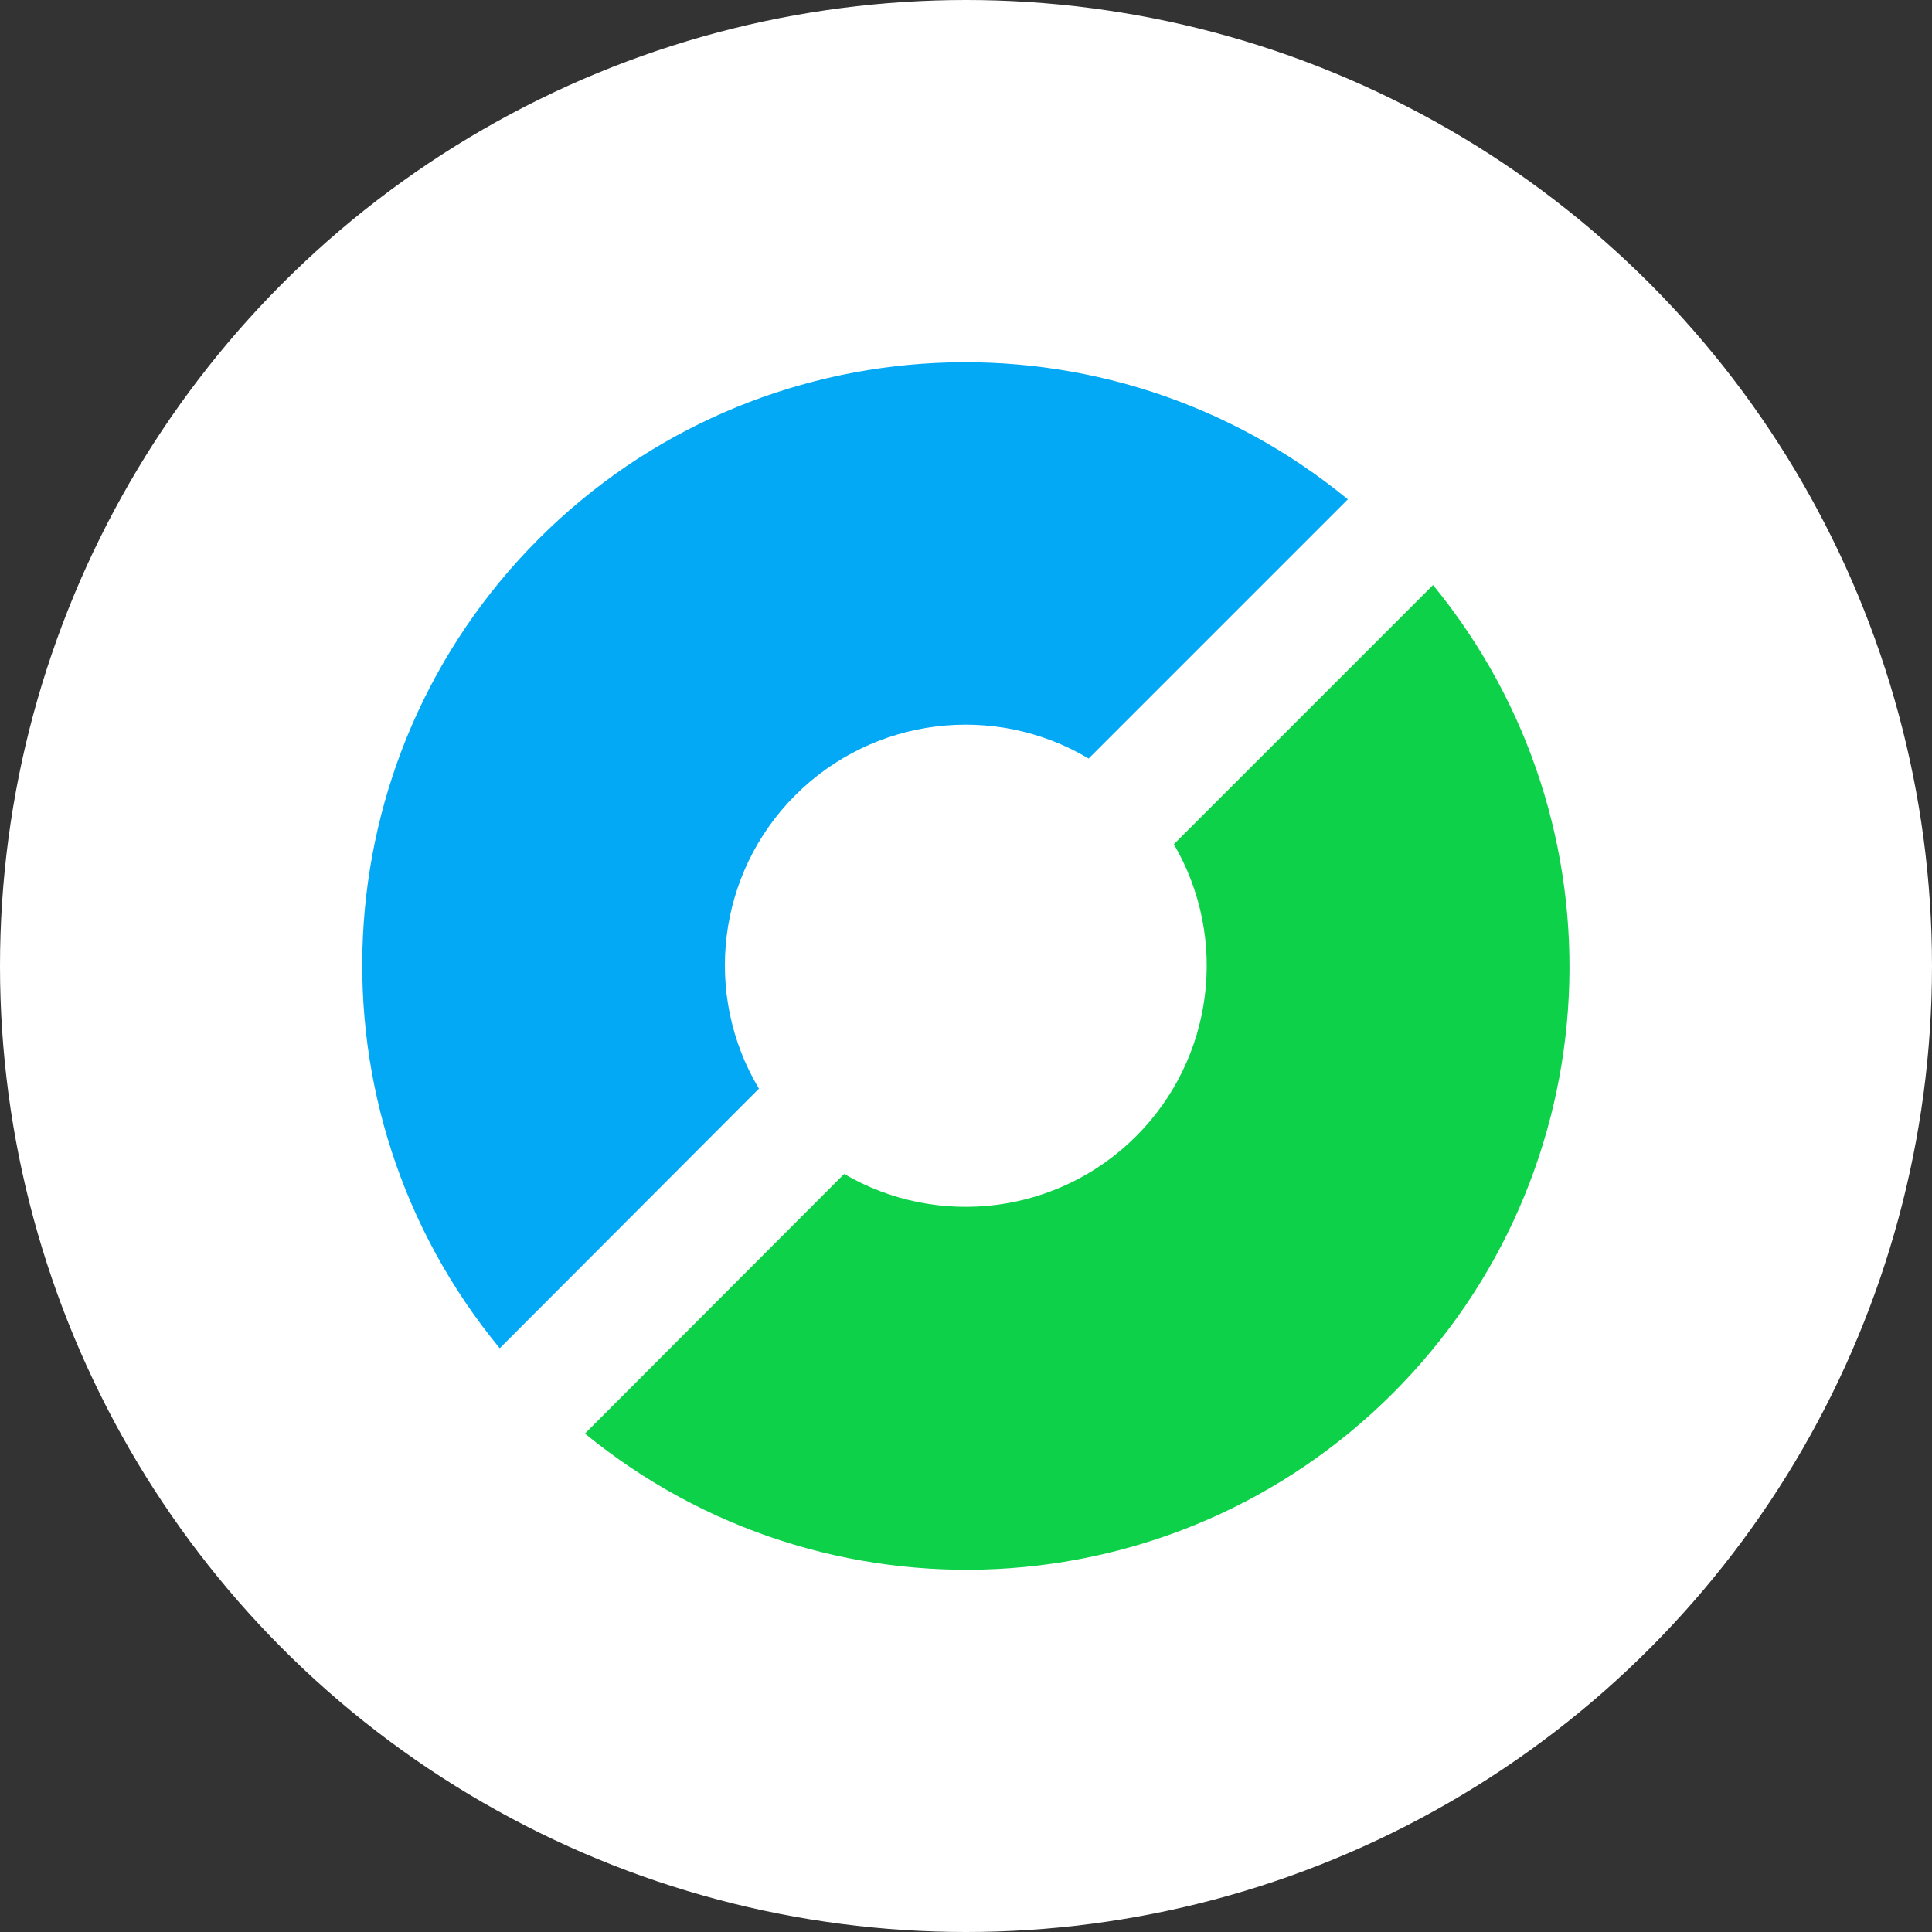
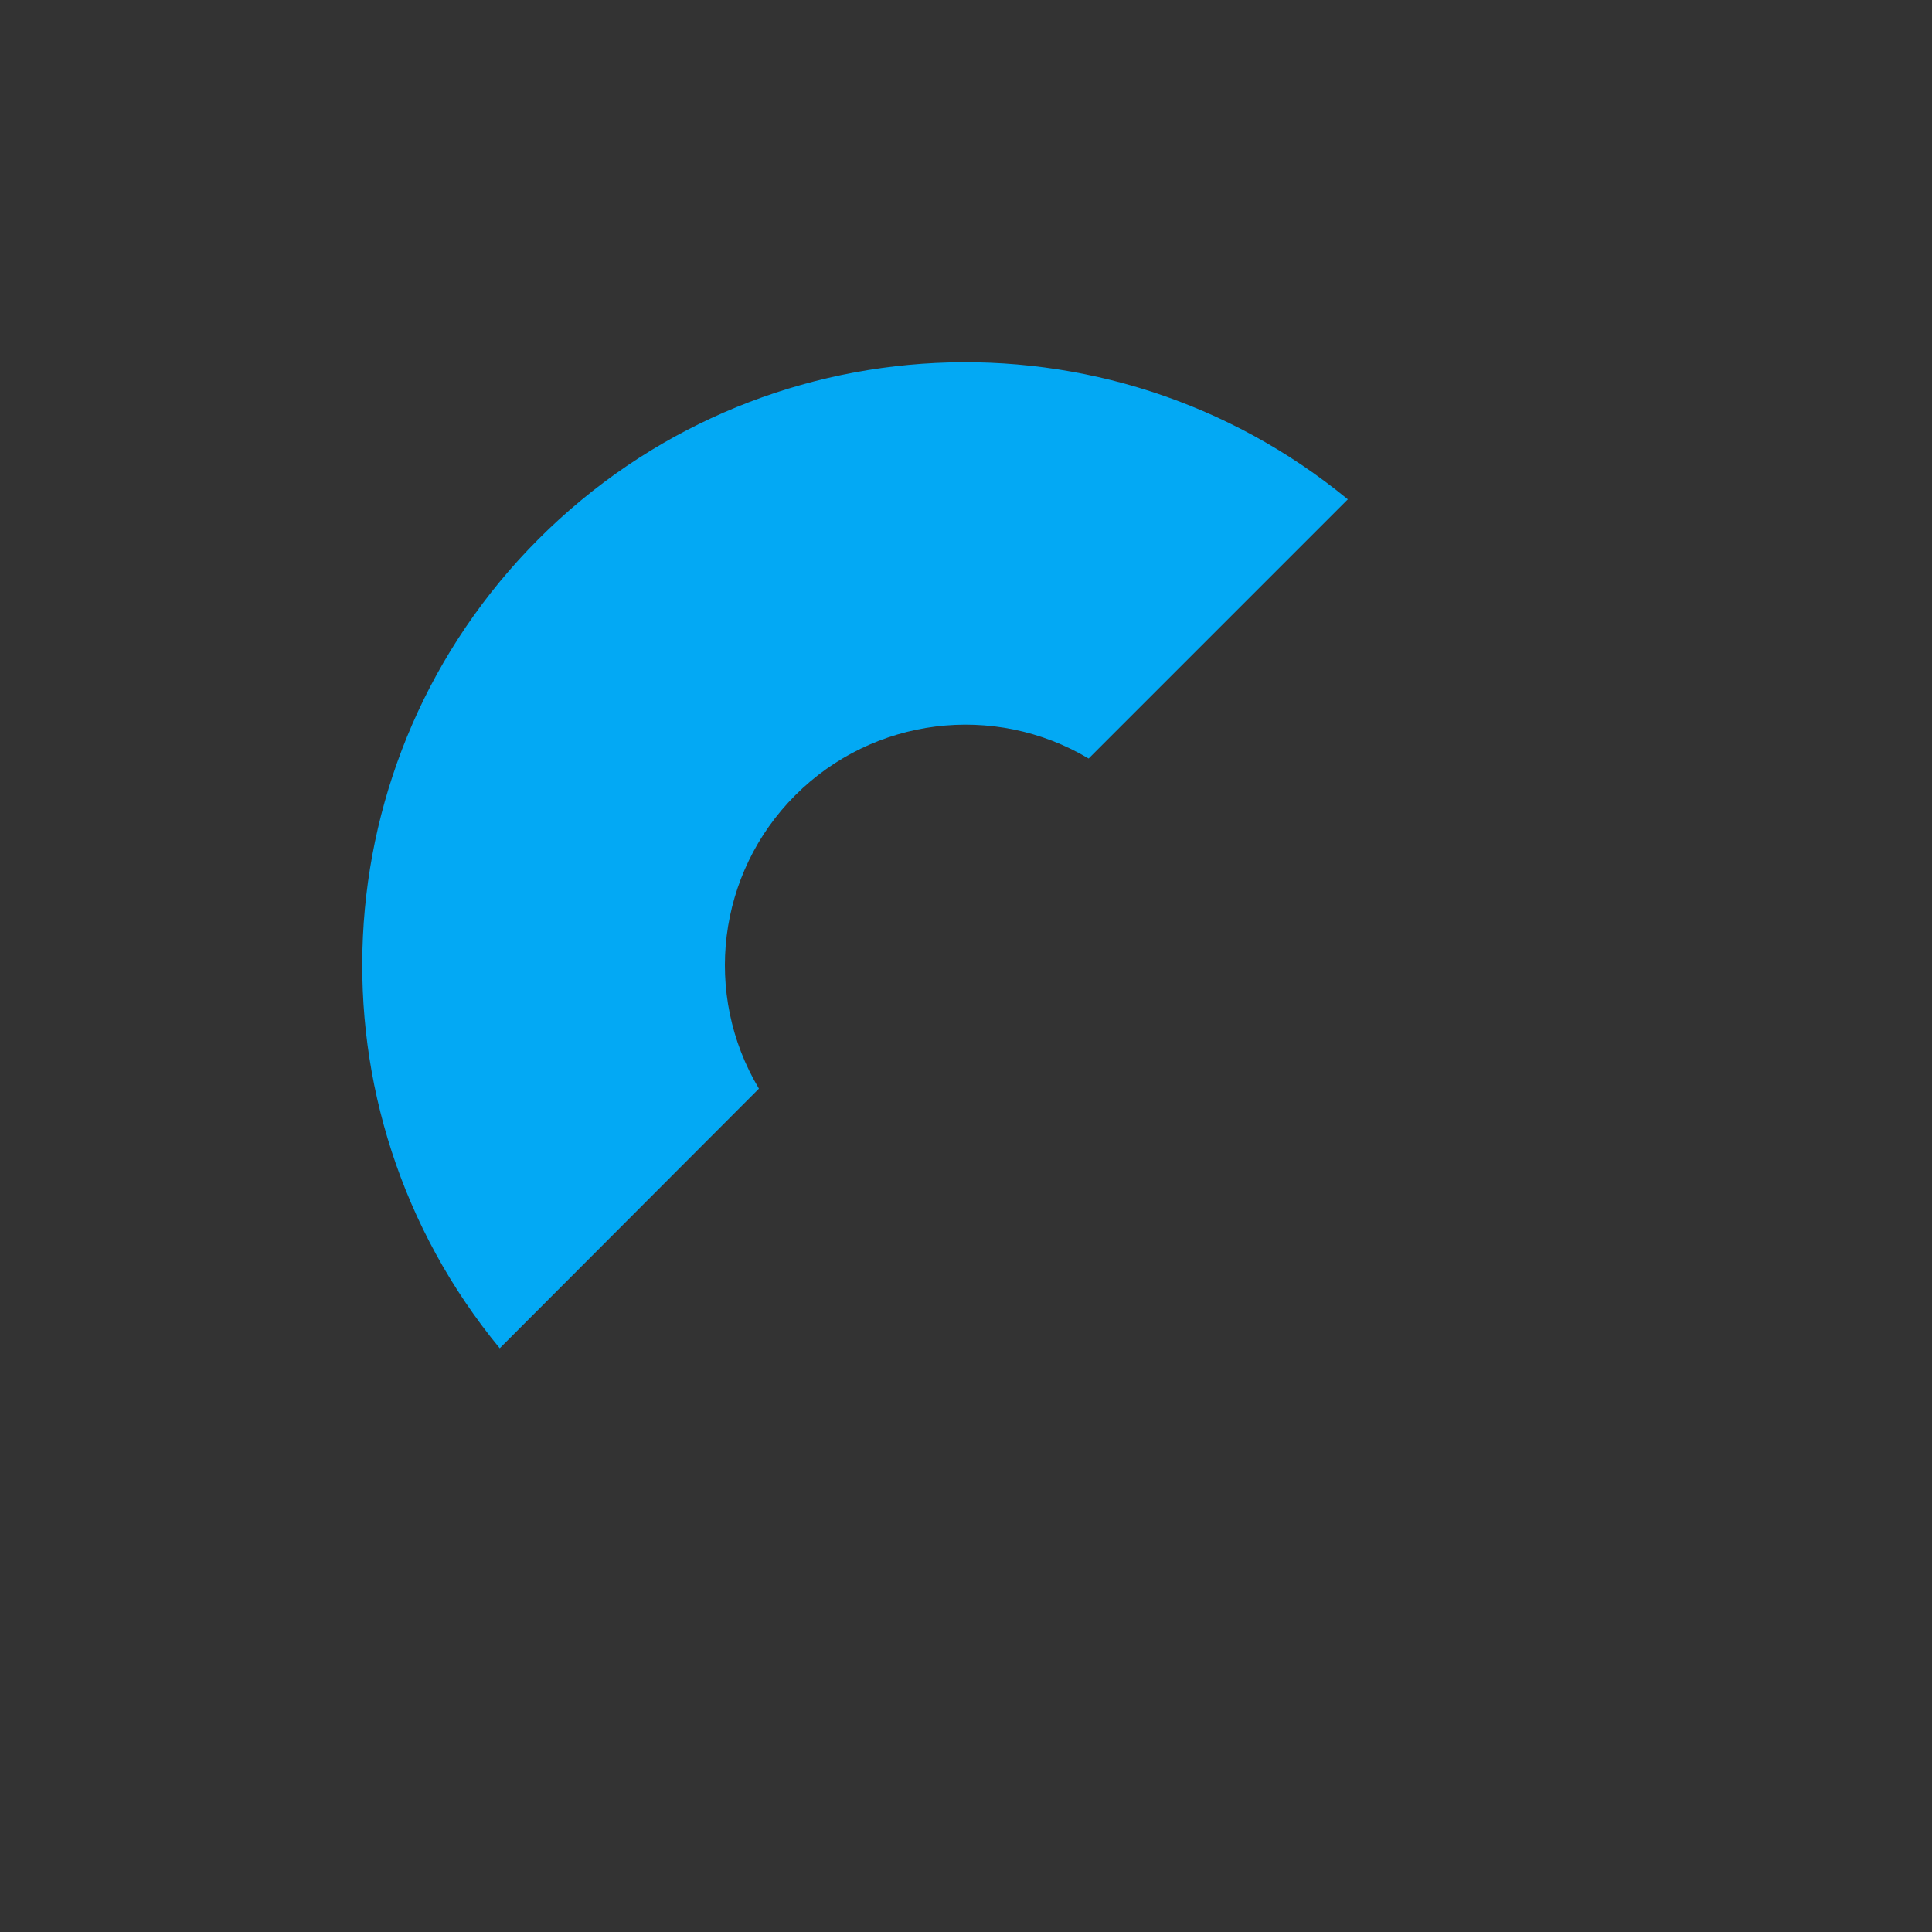
<svg xmlns="http://www.w3.org/2000/svg" width="44" height="44" viewBox="0 0 44 44" fill="none">
  <rect x="0" y="0" width="44" height="44" fill="#333333" stroke="none" />
-   <circle cx="22" cy="22" r="22" fill="white" />
  <path d="M17.284 24.793C15.998 22.64 16.338 19.886 18.111 18.112C19.885 16.336 22.637 15.992 24.793 17.275L30.696 11.372C25.235 6.885 17.261 7.276 12.265 12.276C7.272 17.275 6.888 25.25 11.381 30.706L17.284 24.793Z" fill="#03A9F4" />
-   <path d="M32.637 13.324L26.734 19.227C27.991 21.381 27.638 24.113 25.875 25.876C24.111 27.641 21.38 27.994 19.225 26.736L13.322 32.649C18.783 37.114 26.738 36.715 31.724 31.728C36.712 26.738 37.106 18.782 32.637 13.324Z" fill="#0DD149" />
</svg>